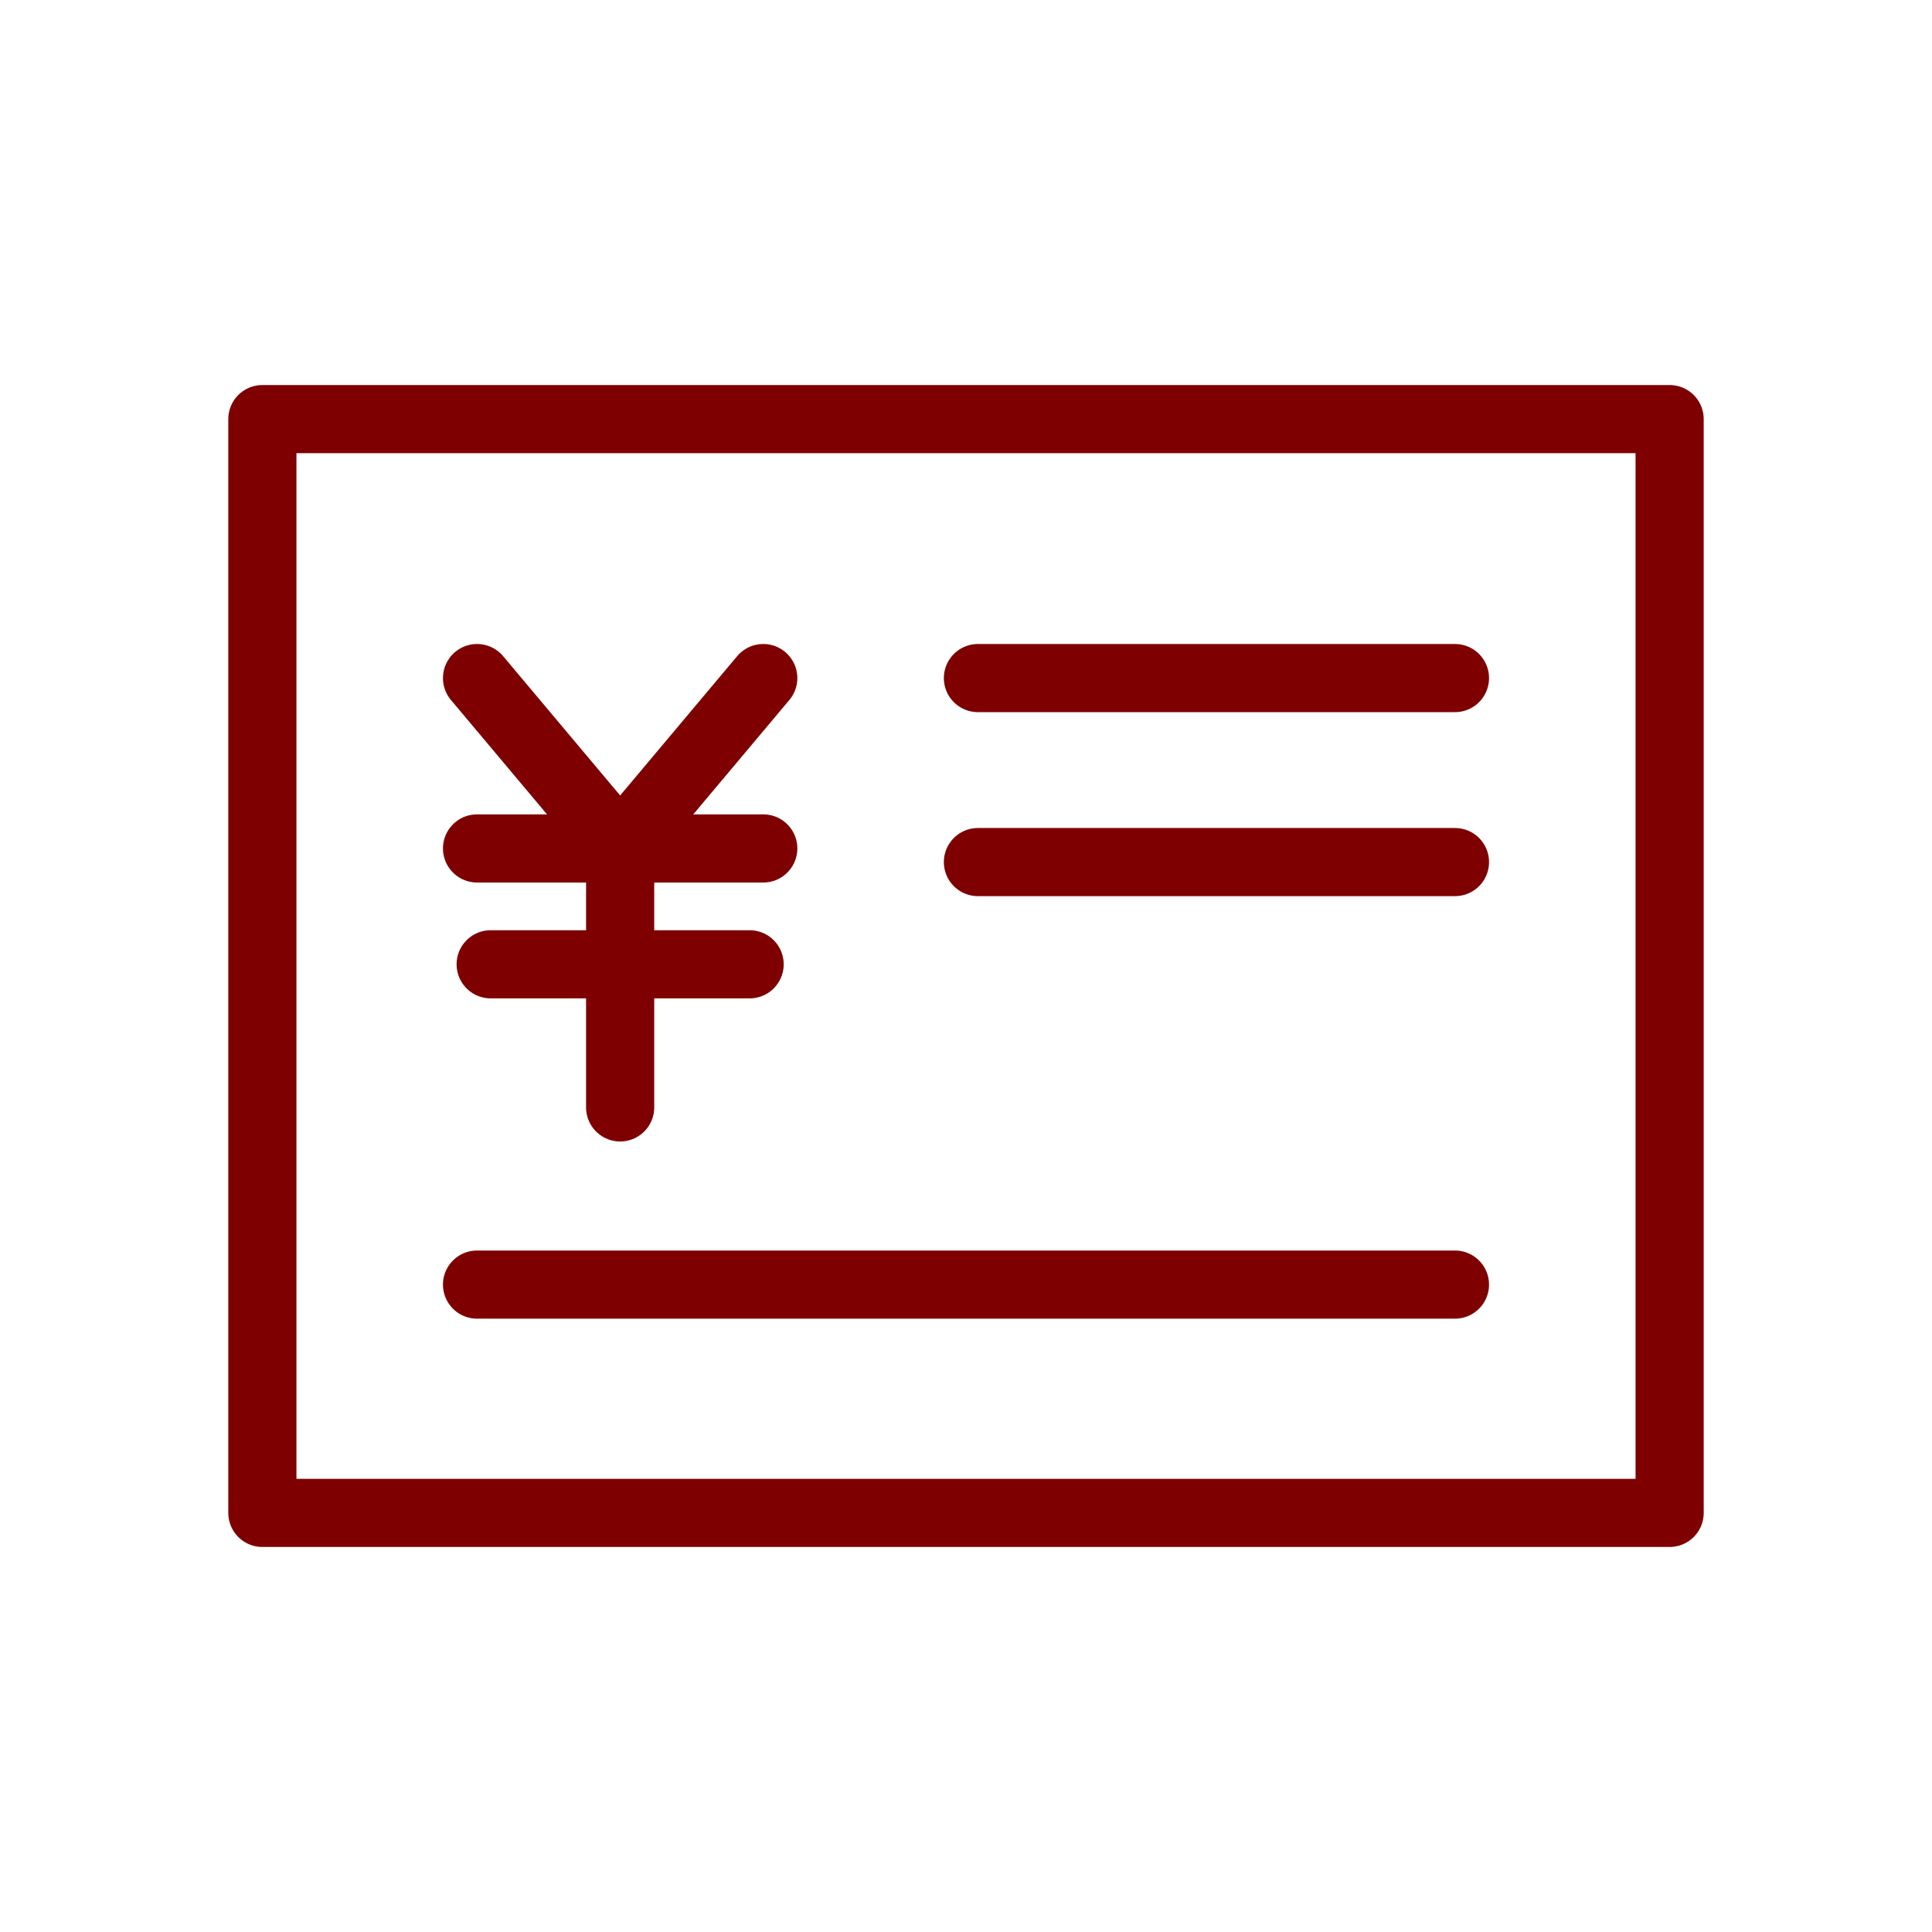
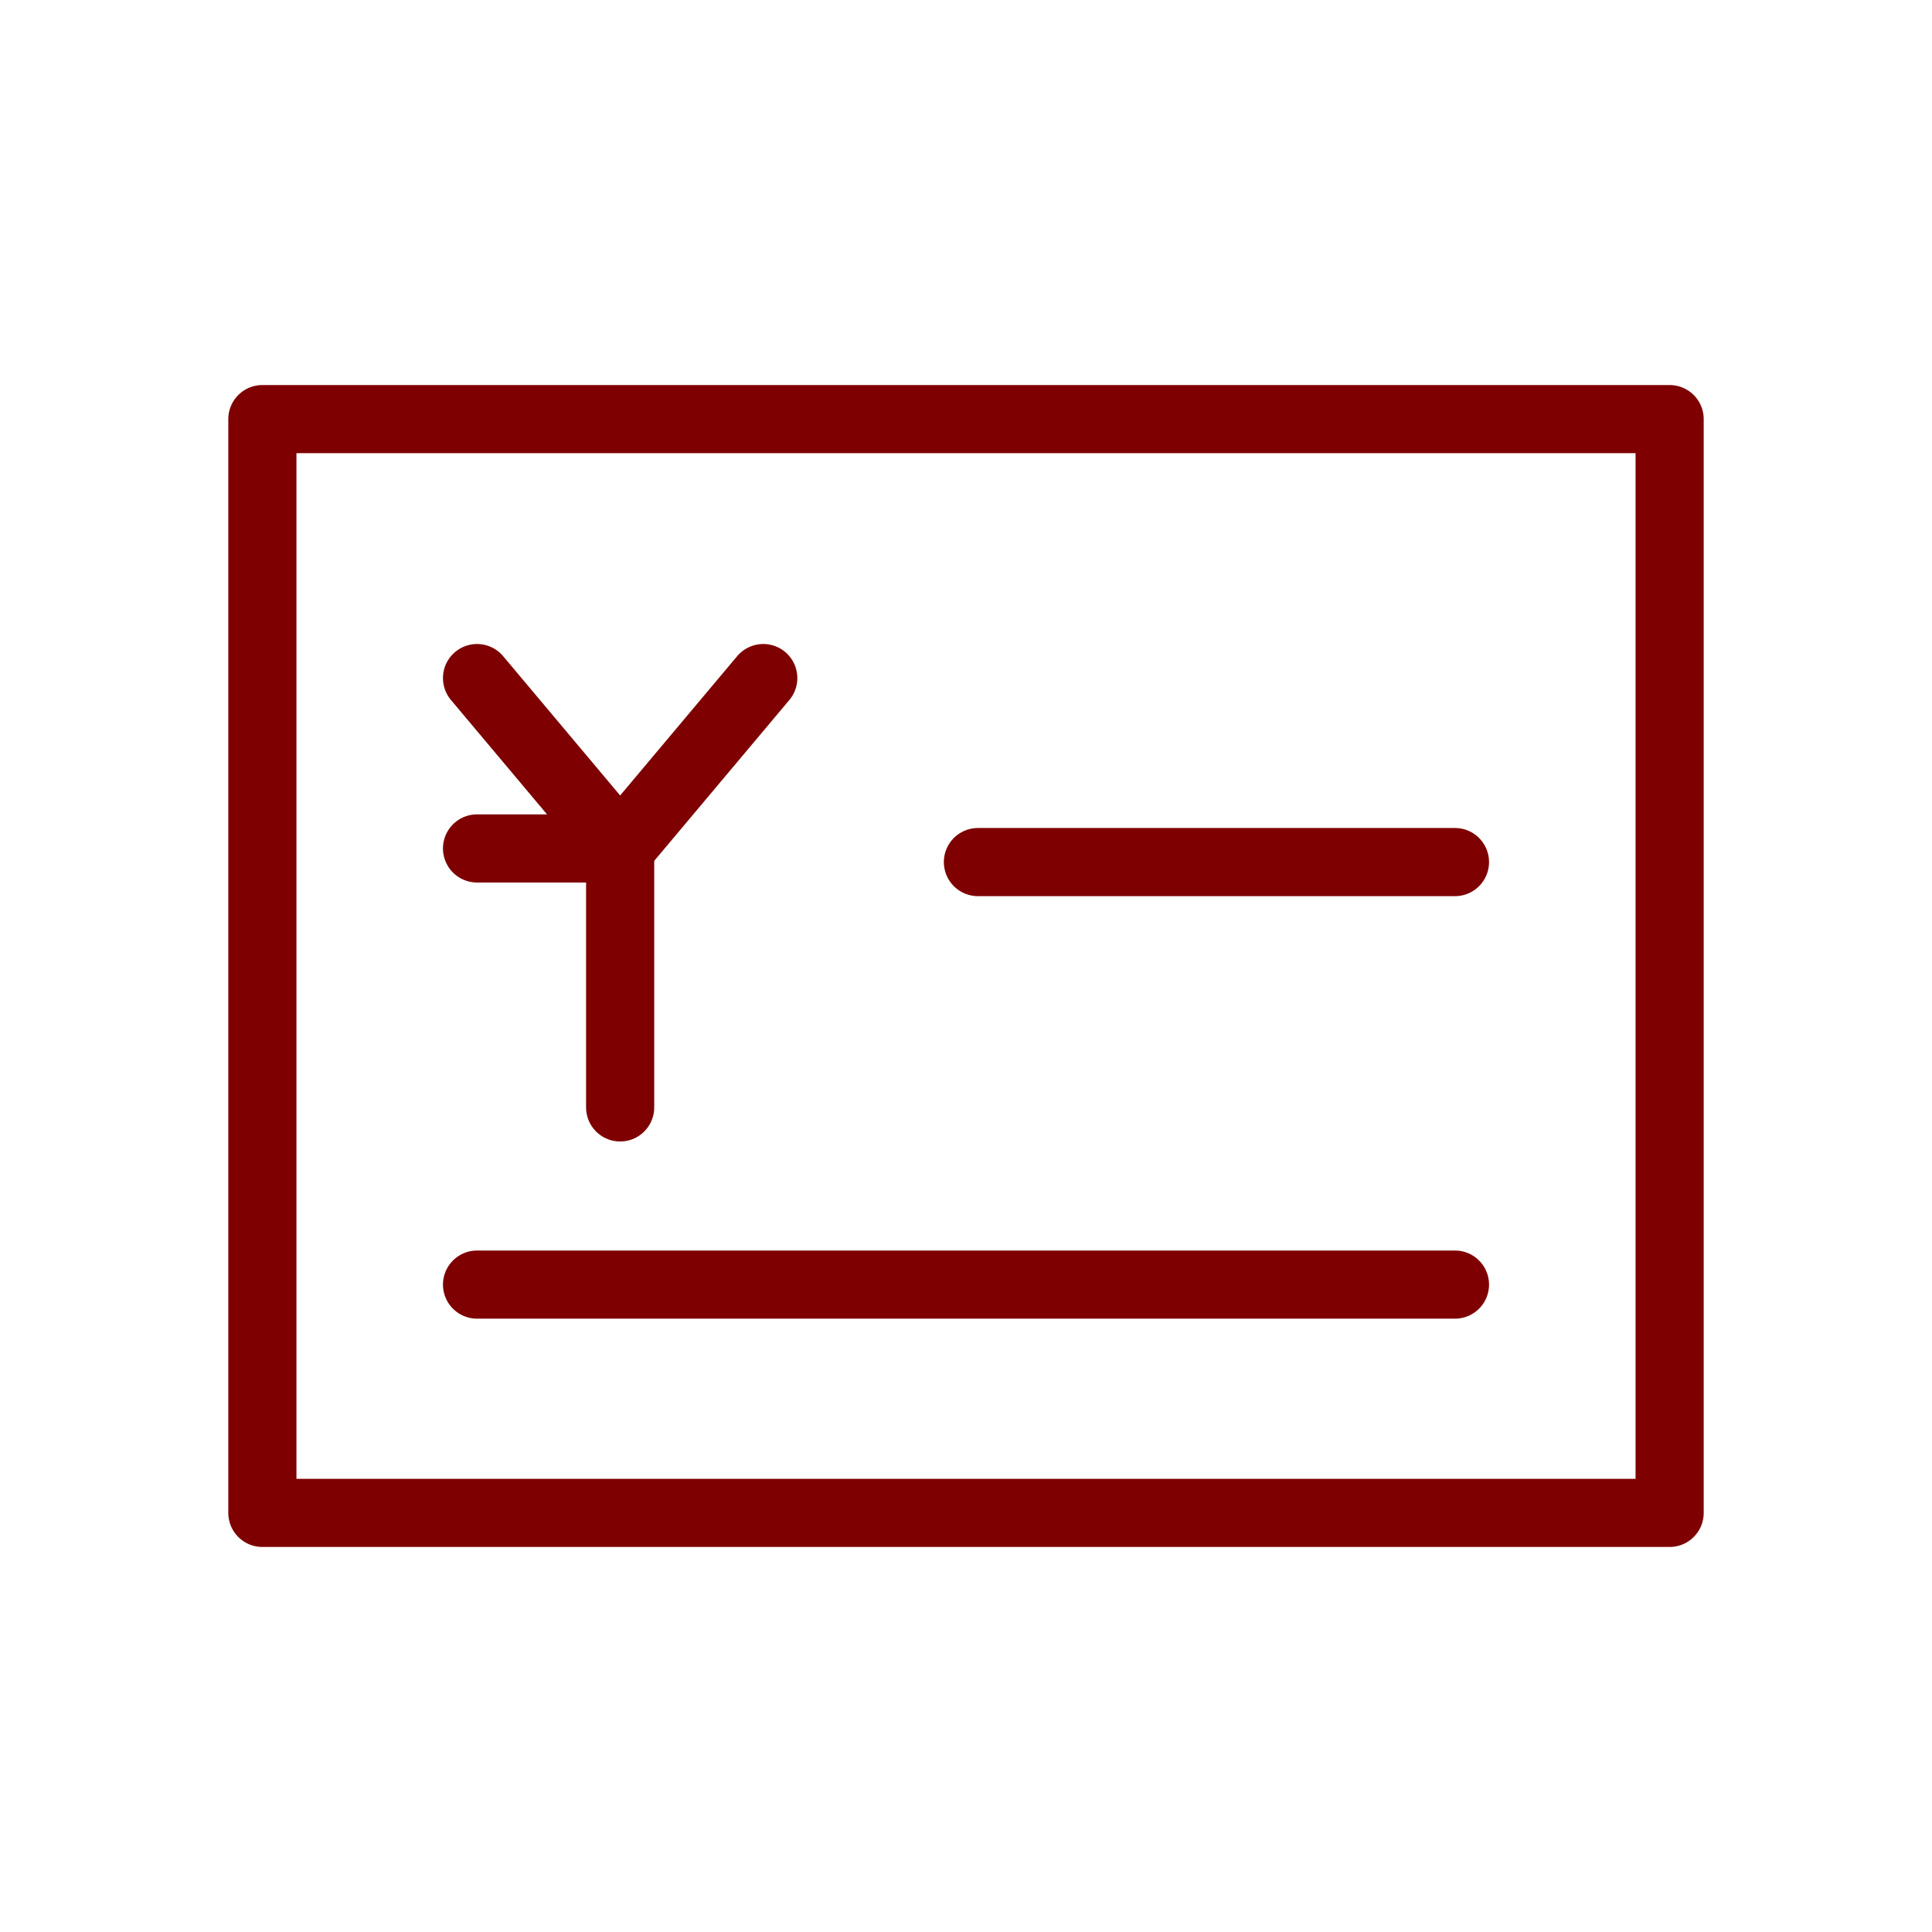
<svg xmlns="http://www.w3.org/2000/svg" version="1.1" id="レイヤー_1" x="0px" y="0px" viewBox="0 0 56.7 56.7" style="enable-background:new 0 0 56.7 56.7;" xml:space="preserve">
  <style type="text/css">
	.st0{fill:none;stroke:#7E0000;stroke-width:2;stroke-linecap:round;stroke-linejoin:round;stroke-miterlimit:10;}
	.st1{fill:none;stroke:#7E0000;stroke-width:2;stroke-linejoin:round;stroke-miterlimit:10;}
	.st2{fill:none;stroke:#7E0000;stroke-width:2;stroke-linecap:round;stroke-miterlimit:10;}
</style>
  <g id="レイヤー_1_1_">
</g>
  <g id="レイヤー_1_2_">
</g>
  <g>
    <g>
      <line class="st0" x1="42.7" y1="37.7" x2="14" y2="37.7" />
    </g>
    <g>
-       <line class="st0" x1="42.7" y1="19.9" x2="28.7" y2="19.9" />
-     </g>
+       </g>
    <g>
      <line class="st0" x1="42.7" y1="25.3" x2="28.7" y2="25.3" />
    </g>
    <rect x="7.7" y="12.3" class="st1" width="41.3" height="32.1" />
    <g>
      <polyline class="st2" points="14,19.9 18.2,24.9 18.2,32.5   " />
      <line class="st2" x1="22.4" y1="19.9" x2="18.2" y2="24.9" />
      <line class="st2" x1="14" y1="24.9" x2="17.6" y2="24.9" />
-       <line class="st2" x1="18.8" y1="24.9" x2="22.4" y2="24.9" />
-       <line class="st2" x1="14.4" y1="28.3" x2="22" y2="28.3" />
    </g>
  </g>
</svg>